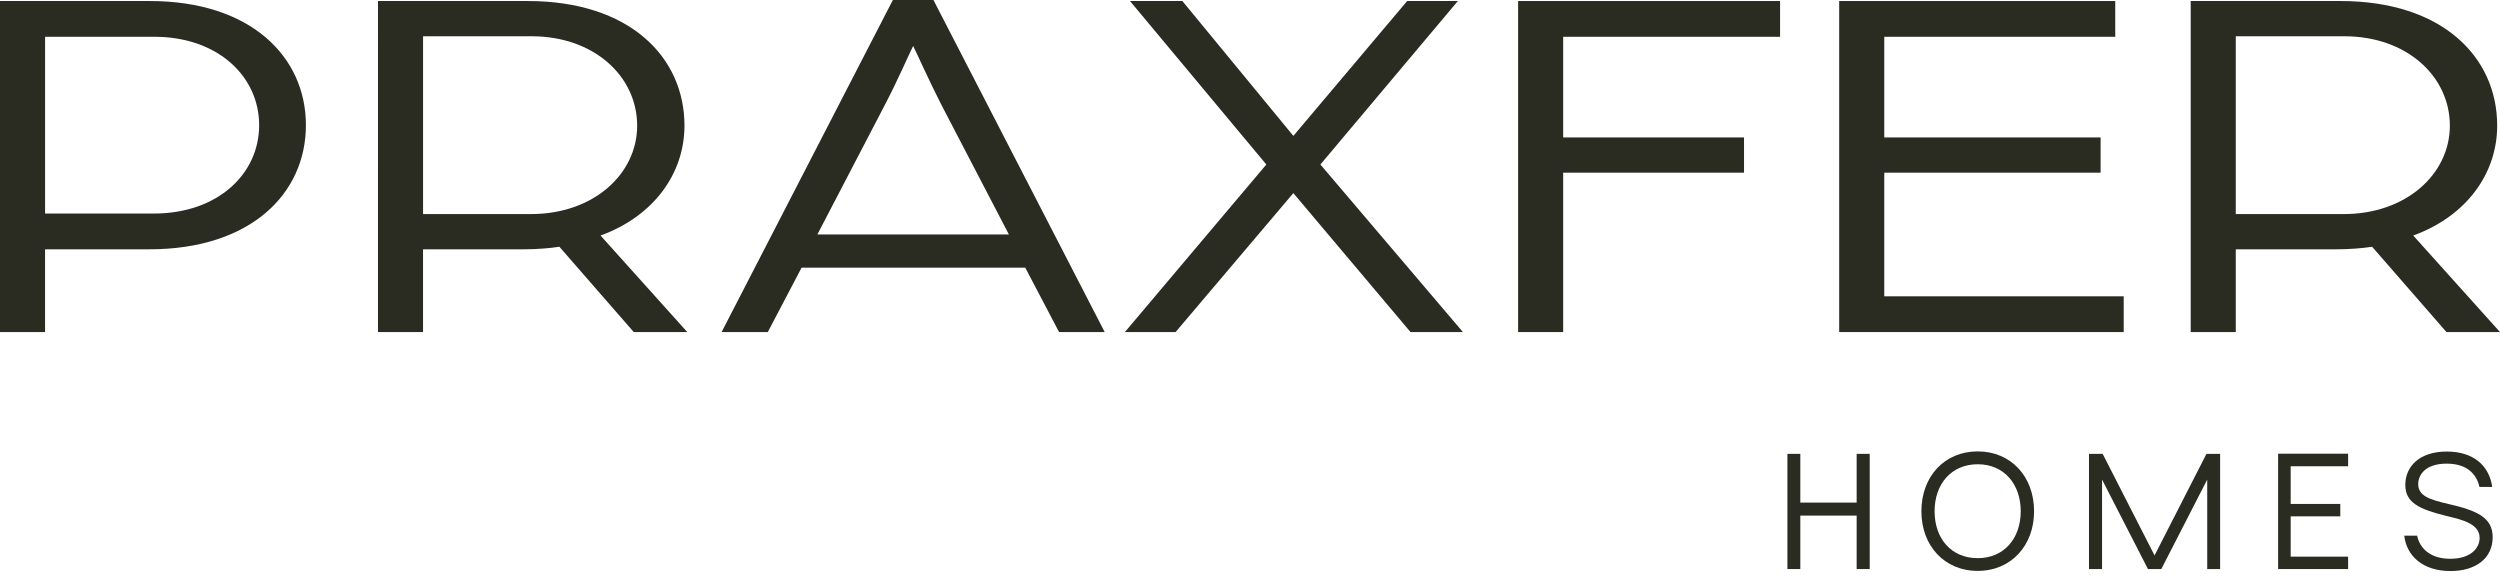
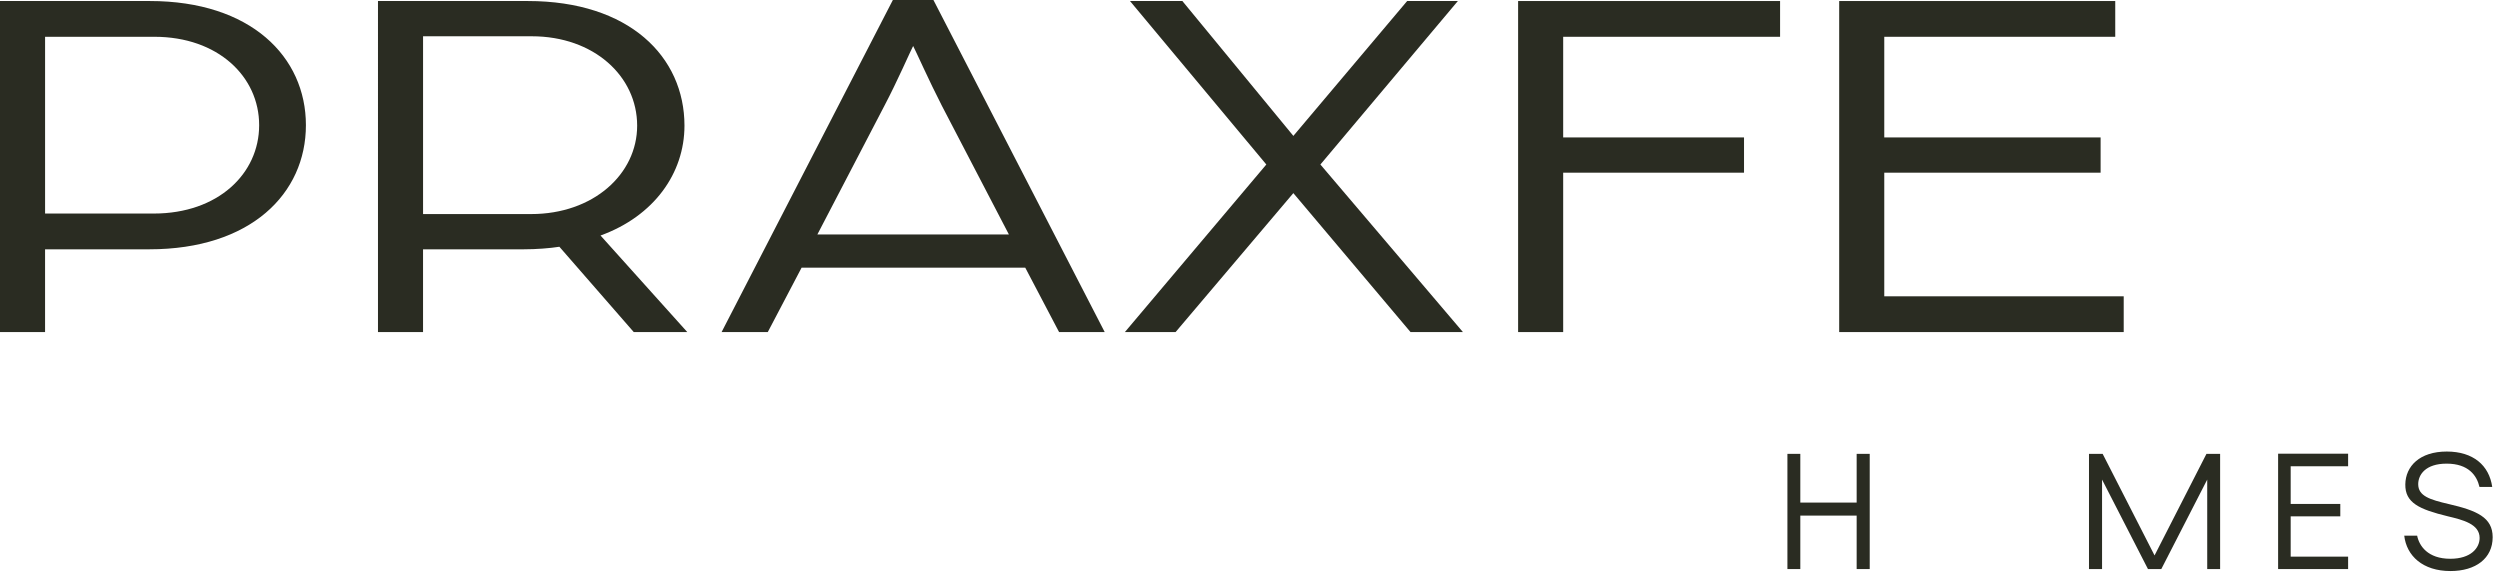
<svg xmlns="http://www.w3.org/2000/svg" fill="none" height="35" viewBox="0 0 151 35" width="151">
  <clipPath id="a">
    <path d="m0 0h151v34.491h-151z" />
  </clipPath>
  <g clip-path="url(#a)" fill="#2a2c22">
    <path d="m0 .062h9.051c6.091 0 9.426 3.363 9.426 7.498 0 4.135-3.335 7.498-9.46 7.498h-6.295v4.999h-2.722zm9.29 12.836c3.879 0 6.363-2.407 6.363-5.338 0-2.931-2.484-5.338-6.329-5.338h-6.601v10.676z" />
    <path d="m22.83.062h9.052c6.125 0 9.46 3.363 9.46 7.529 0 2.869-1.837 5.461-5.07 6.634l5.24 5.832h-3.233l-4.492-5.153c-.579.092-1.395.154-2.144.154h-6.091v4.999h-2.722zm9.256 12.867c3.743 0 6.398-2.407 6.398-5.338 0-2.993-2.62-5.4-6.364-5.4h-6.567v10.738z" />
    <path d="m53.929 0h2.45l10.345 20.056h-2.756l-2.042-3.888h-13.51l-2.041 3.888h-2.79zm7.009 14.163-4.049-7.776c-.748-1.45-1.599-3.363-1.735-3.61-.136.247-.953 2.129-1.735 3.61l-4.05 7.776z" />
    <path d="m76.486 9.936-8.235-9.874h3.164l6.704 8.146 6.873-8.146h3.063l-8.303 9.874 8.609 10.121h-3.165l-7.078-8.393-7.112 8.393h-3.063z" />
    <path d="m91.694.062h15.823v2.16h-13.101v6.079h10.923v2.129h-10.923v9.627h-2.722z" />
    <path d="m111.087.062h16.674v2.16h-13.951v6.079h13.067v2.129h-13.067v7.467h14.462v2.16h-17.185z" />
-     <path d="m132.318.062h9.052c6.125 0 9.46 3.363 9.46 7.529 0 2.869-1.838 5.461-5.071 6.634l5.241 5.832h-3.233l-4.491-5.153c-.579.092-1.396.154-2.144.154h-6.091v4.999h-2.723zm9.256 12.867c3.743 0 6.397-2.407 6.397-5.338 0-2.993-2.62-5.4-6.363-5.4h-6.567v10.738z" />
    <path d="m112.931 34.371h-.789v-3.229h-3.403v3.229h-.779v-6.958h.779v2.943h3.403v-2.943h.789z" />
-     <path d="m122.859 30.882c0 2.073-1.391 3.6-3.404 3.6-2.021 0-3.403-1.527-3.403-3.6 0-2.091 1.382-3.618 3.403-3.618 2.013 0 3.404 1.527 3.404 3.618zm-.807 0c0-1.647-1.011-2.841-2.597-2.841-1.595 0-2.606 1.194-2.606 2.841 0 1.638 1.002 2.831 2.606 2.831 1.595 0 2.597-1.203 2.597-2.831z" />
    <path d="m134.095 34.371h-.779v-5.404l-2.773 5.404h-.806l-2.773-5.404v5.404h-.789v-6.958h.825l3.135 6.135 3.135-6.135h.825z" />
    <path d="m138.357 30.438h2.997v.749h-2.997v2.434h3.469v.75h-4.228v-6.968h4.228v.759h-3.469z" />
    <path d="m150.557 32.446c0 1.277-1.019 2.045-2.55 2.045-1.669 0-2.652-.916-2.791-2.138h.779c.121.611.639 1.397 2.003 1.397 1.252 0 1.771-.657 1.771-1.258 0-.842-1.019-1.092-1.91-1.305-1.753-.425-2.597-.824-2.578-1.934.018-1.092.862-1.98 2.504-1.98 1.594 0 2.56.833 2.745 2.137h-.77c-.158-.684-.658-1.406-1.984-1.406-1.28 0-1.716.675-1.716 1.24 0 .713.695.935 1.854 1.203 1.669.388 2.643.796 2.643 1.998z" />
  </g>
</svg>